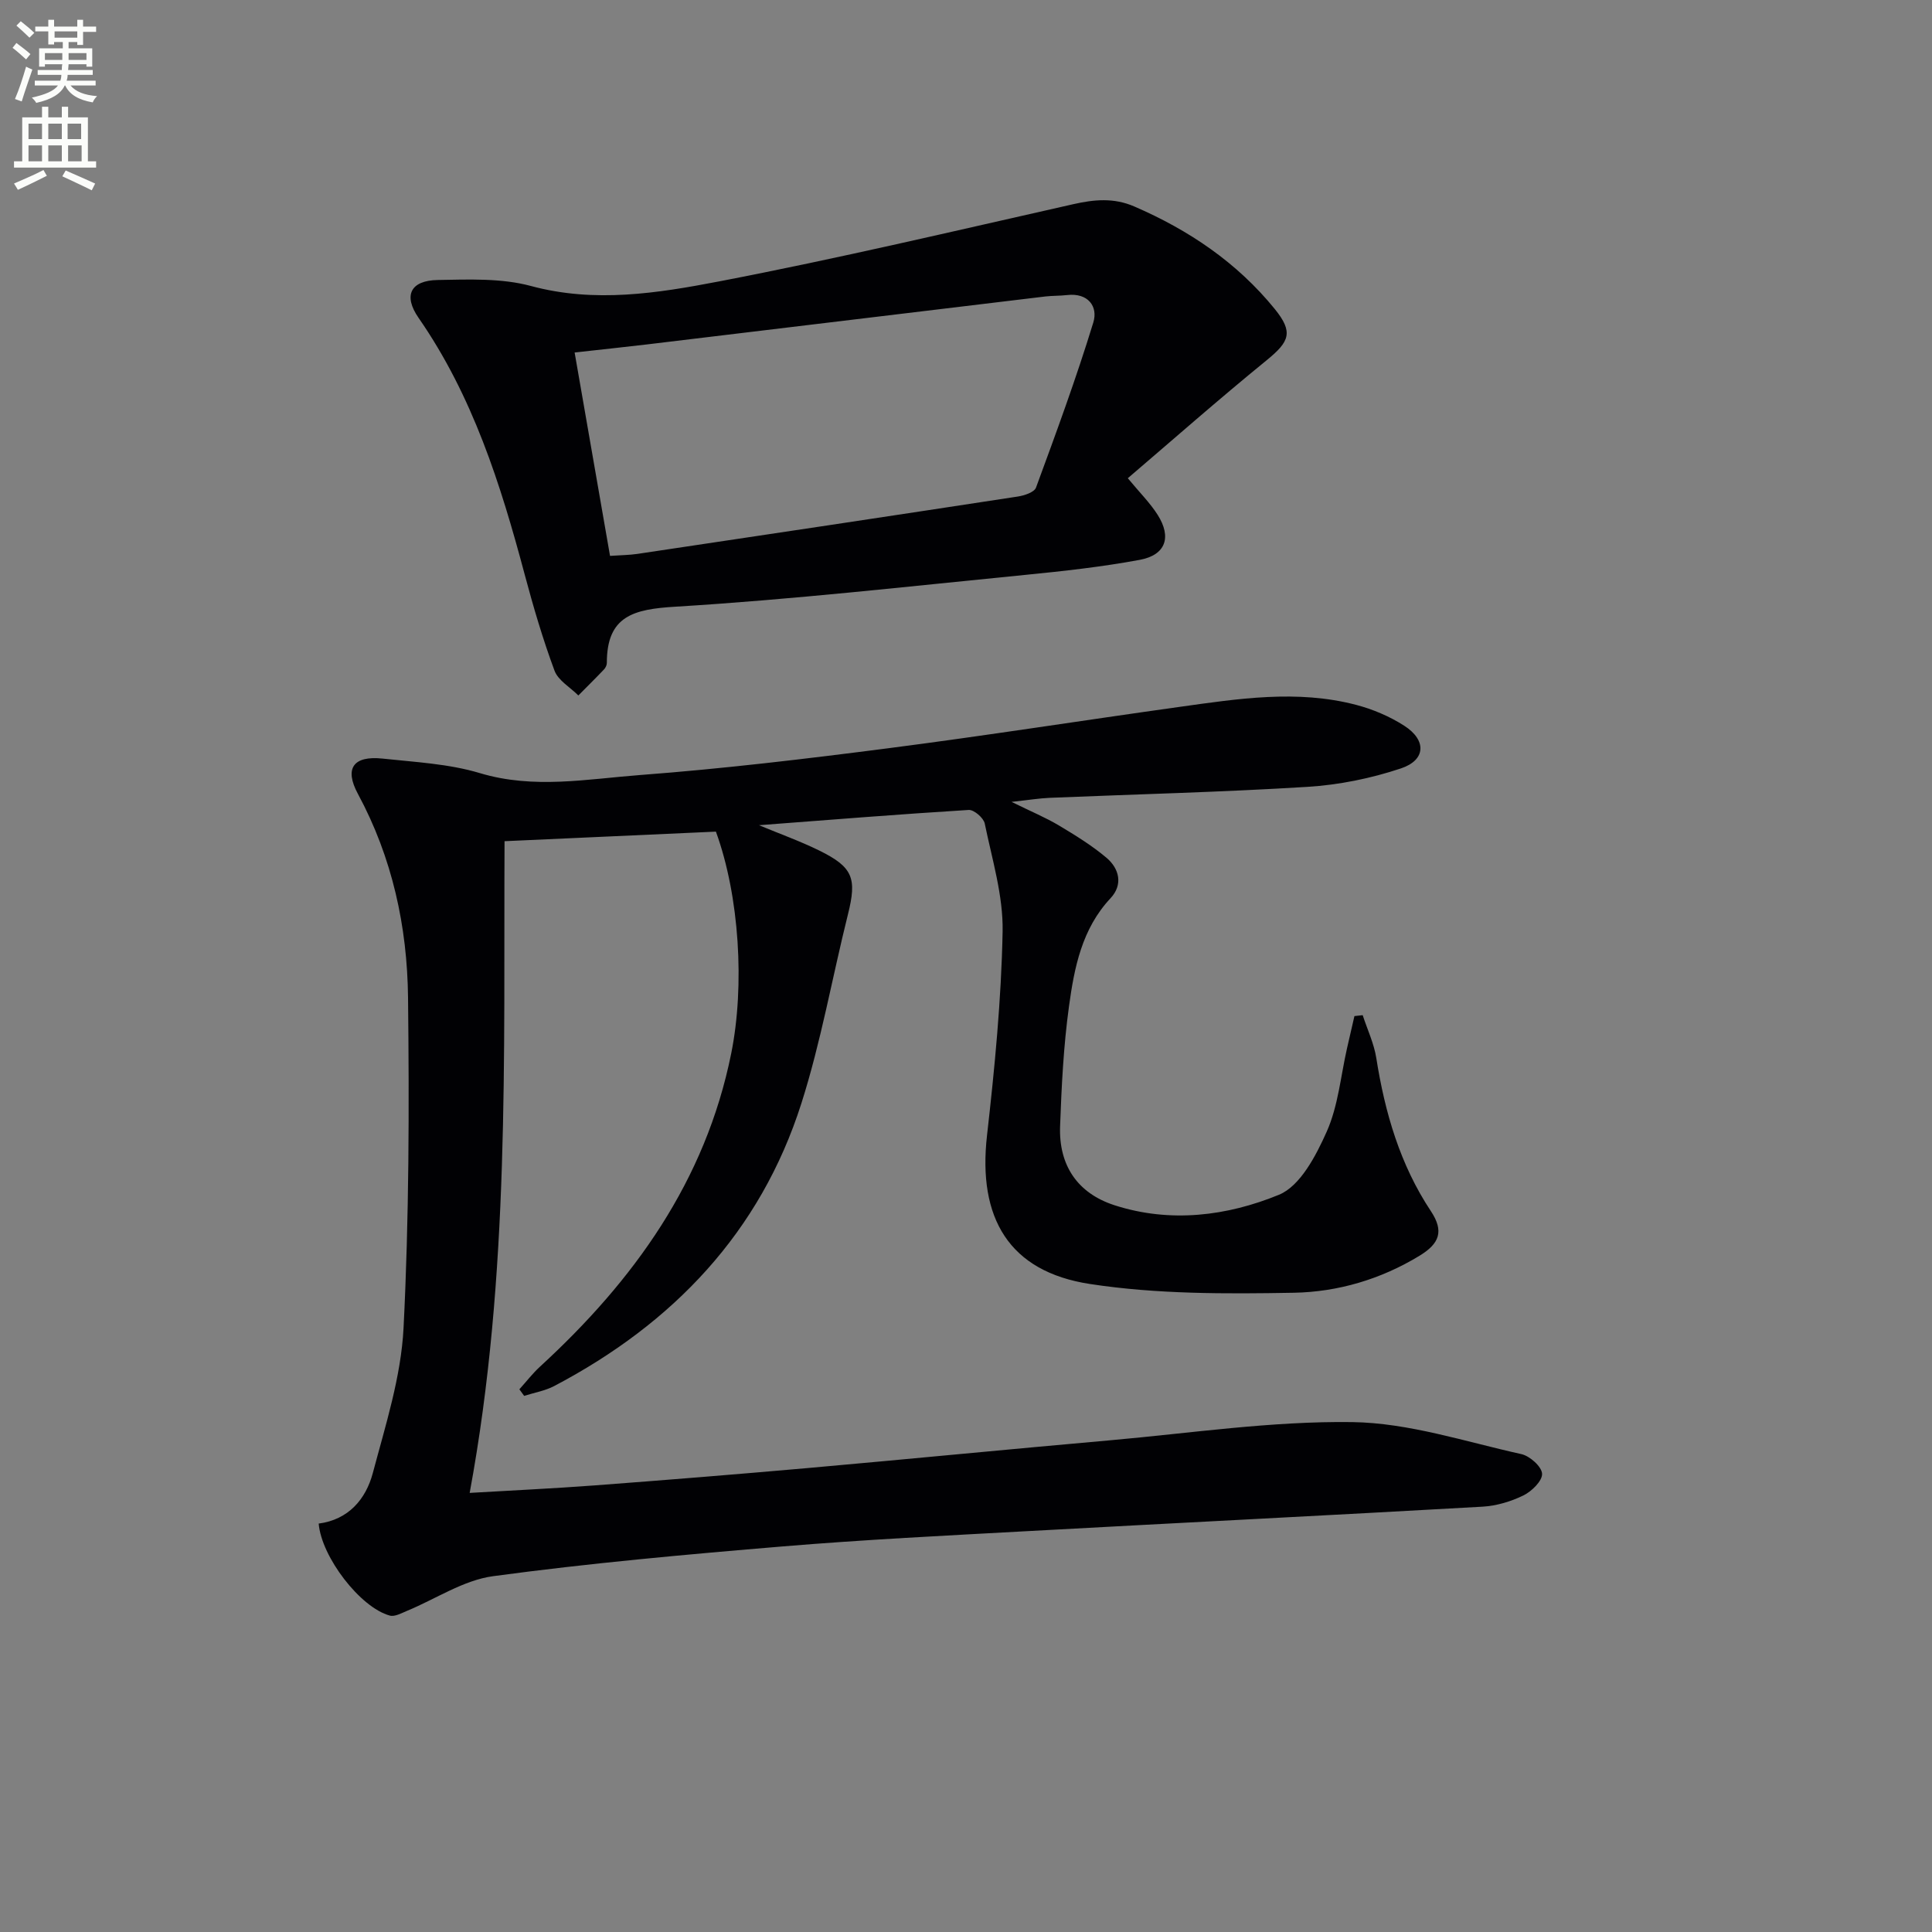
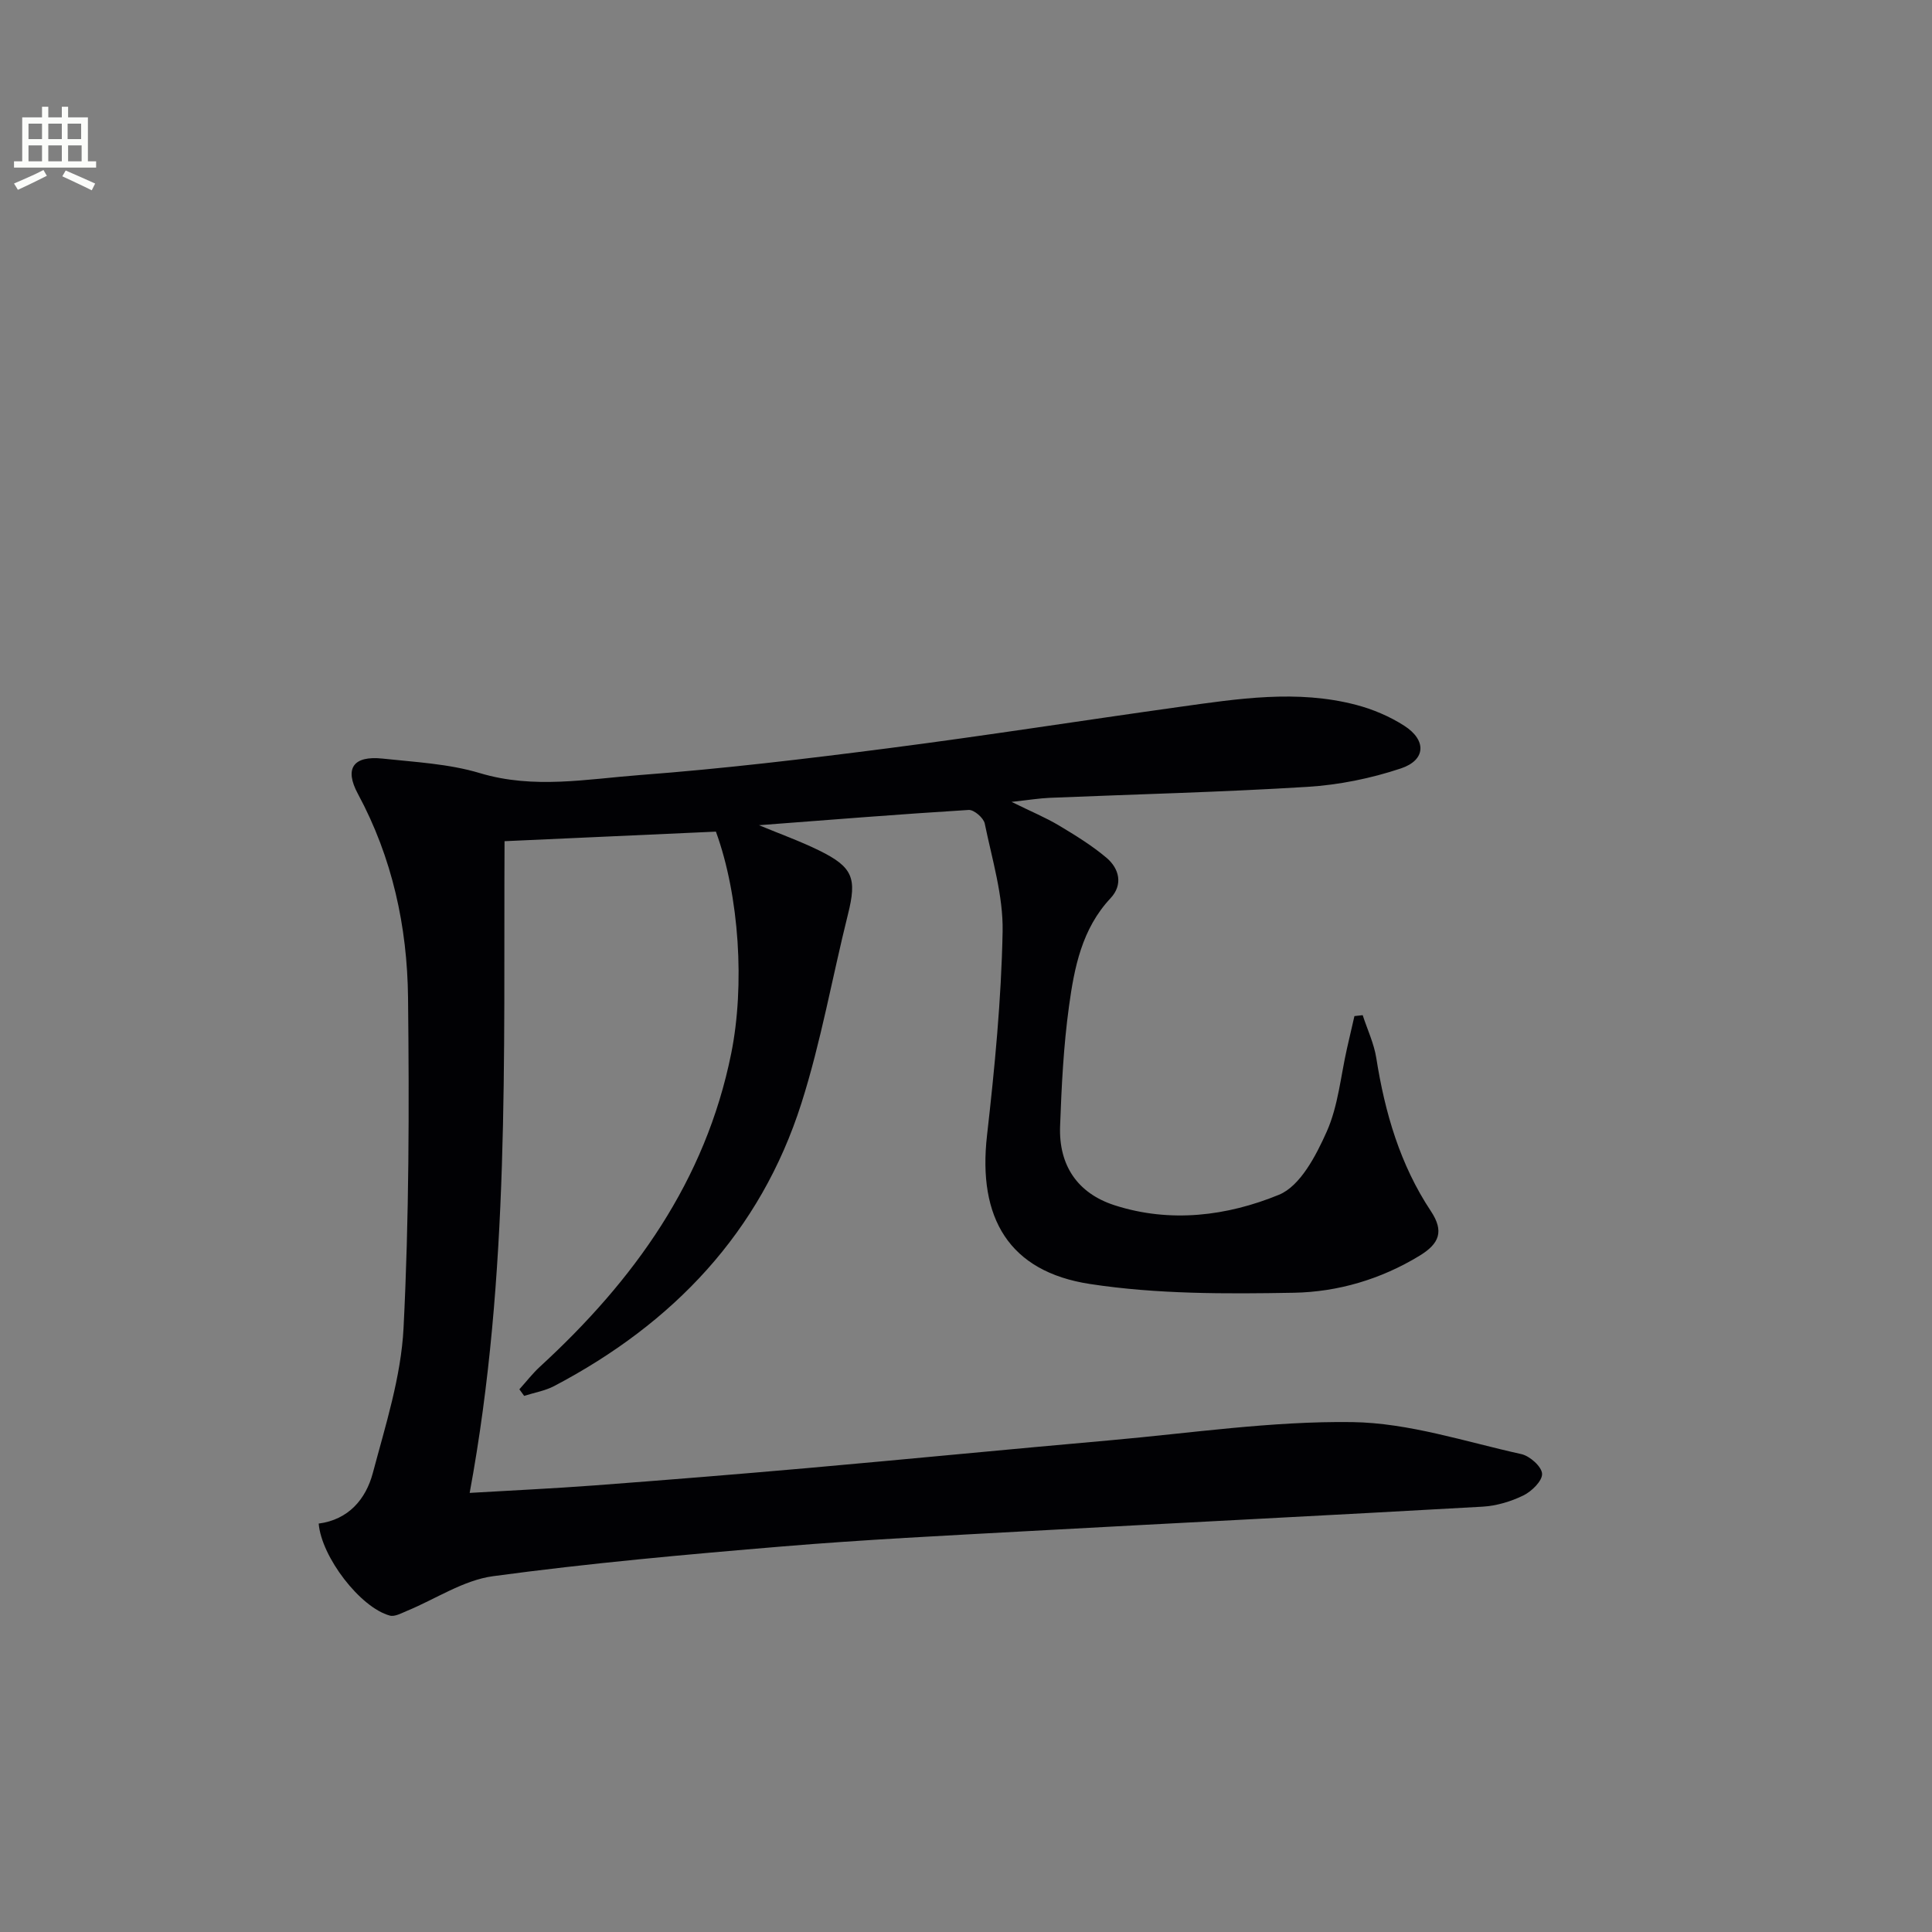
<svg xmlns="http://www.w3.org/2000/svg" enable-background="new 0 0 400 400" viewBox="0 0 400 400">
  <rect x="0" y="0" width="400" height="400" fill="#808080" stroke="none" />
-   <path d="m2.6 9.9.8-1c.9.7 1.9 1.4 2.9 2.3l-.9 1.1c-1.1-1-2-1.8-2.8-2.4zm.5 10.6c.9-2.1 1.6-4.3 2.3-6.7.4.2.8.4 1.3.6-.7 2.1-1.5 4.3-2.2 6.6zm.3-15.2.9-.9c1 .8 2 1.6 2.8 2.4l-1 1c-.9-.9-1.8-1.7-2.7-2.5zm12.6-1.2h1.2v1.4h2.7v1.1h-2.7v2.7h-1.2v-.6h-1.8v1.3h4.9v3.8h-1.2v-.5h-3.7c0 .4-.1.9-.1 1.2h5.1v1h-5.2c0 .5-.1.9-.2 1.2h6v1h-5.2c1.1 1.3 2.9 2 5.5 2.2-.4.4-.7.8-.9 1.3-2.9-.5-4.8-1.6-5.7-3.5h-.1c-.8 1.7-2.7 2.9-5.9 3.6-.2-.4-.6-.8-.9-1.1 2.8-.6 4.6-1.4 5.4-2.5h-4.8v-1h5.3c.1-.3.2-.7.2-1.2h-4.9v-1h5c0-.4 0-.8.1-1.2h-3.6v.5h-1.2v-3.8h4.9v-1.3h-1.8v.5h-1.2v-2.7h-2.7v-1h2.7v-1.4h1.2v1.4h4.8zm-6.7 8.3h3.6c0-.4 0-.9 0-1.4h-3.6zm1.9-4.6h4.8v-1.3h-4.7v1.3zm6.7 3.2h-3.7v1.4h3.7z" fill="#fbfcfa" />
  <path d="m8.7 22.1h1.3v2.2h2.8v-2.2h1.3v2.2h4.1v9.1h1.7v1.3h-17v-1.3h1.7v-9.1h4.1zm.3 13.1.7 1.2c-1.8.9-3.8 1.9-6 2.9-.2-.4-.5-.8-.8-1.3 2.3-1 4.4-1.9 6.1-2.8zm-3.1-6.4h2.8v-3.2h-2.8zm0 4.6h2.8v-3.3h-2.8zm4.1-4.6h2.8v-3.2h-2.8zm0 4.6h2.8v-3.3h-2.8zm3.6 1.9c2.1.9 4.1 1.8 6.1 2.7l-.7 1.4c-2.2-1.1-4.2-2-6.1-2.9zm3.2-9.7h-2.8v3.2h2.8zm-2.7 7.8h2.8v-3.3h-2.8z" fill="#fbfcfa" />
  <g fill="#010104">
    <path d="m282.13 210.18c.96 2.96 2.34 5.85 2.82 8.89 1.78 11.29 4.92 22.07 11.29 31.67 2.77 4.17 1.79 6.73-2.33 9.24-8.04 4.9-16.93 7.5-26.02 7.67-14.07.25-28.35.31-42.2-1.81-16.81-2.56-23.28-13.69-21.34-30.75 1.59-14.02 2.96-28.13 3.23-42.22.14-7.44-2.18-14.96-3.7-22.37-.24-1.16-2.22-2.87-3.31-2.81-14.34.88-28.66 2.04-43.43 3.16 4.36 1.81 8.52 3.3 12.45 5.23 7.03 3.45 7.84 5.75 5.97 13.22-3.25 13.03-5.57 26.34-9.63 39.1-8.51 26.75-26.59 45.62-51.16 58.55-1.91 1.01-4.16 1.38-6.25 2.05-.33-.45-.66-.91-.99-1.36 1.42-1.57 2.72-3.27 4.28-4.7 19.41-17.82 34.25-38.39 39.58-64.84 2.83-14.03 1.71-32.55-3.17-45.92-14.29.65-28.67 1.3-43.76 1.98-.23 44.49 1.17 89.6-7.22 134.93 8.75-.52 17.29-.91 25.82-1.55 14.75-1.11 29.49-2.3 44.22-3.6 20.85-1.85 41.68-3.9 62.53-5.74 16.71-1.48 33.46-4 50.16-3.77 11.71.16 23.4 4.06 35.02 6.63 1.75.39 4.21 2.59 4.28 4.06.08 1.47-2.14 3.65-3.86 4.49-2.59 1.27-5.58 2.16-8.46 2.33-31.37 1.78-62.75 3.34-94.13 5.06-16.93.93-33.88 1.76-50.77 3.17-20.02 1.67-40.05 3.47-59.95 6.16-6.17.83-11.92 4.75-17.88 7.2-1.13.47-2.5 1.24-3.51.96-6.09-1.64-14.15-12.1-14.73-19.05 6.14-.8 9.76-5.02 11.21-10.47 2.63-9.9 5.85-19.93 6.36-30.03 1.15-22.76 1.18-45.59.93-68.39-.16-14.72-3.26-28.99-10.38-42.19-2.86-5.29-.94-7.95 5.13-7.3 6.75.73 13.7 1.07 20.14 3.01 11.15 3.35 22.18 1.22 33.16.39 17.21-1.3 34.38-3.35 51.5-5.56 20.08-2.59 40.08-5.74 60.13-8.54 12.17-1.7 24.4-3.62 36.59-.43 3.48.91 6.97 2.39 9.99 4.33 4.64 2.98 4.49 7.1-.69 8.83-6.2 2.07-12.83 3.42-19.36 3.82-17.76 1.1-35.55 1.53-53.33 2.27-2.14.09-4.27.44-7.93.84 4.14 2.04 7.07 3.25 9.77 4.86 3.41 2.04 6.83 4.14 9.86 6.69 2.7 2.27 3.48 5.6.87 8.39-5.95 6.35-7.51 14.38-8.61 22.41-1.13 8.21-1.54 16.53-1.84 24.82-.29 8.09 3.61 13.86 11.26 16.34 11.55 3.73 23.32 2.24 34.06-2.17 4.41-1.81 7.68-8.12 9.89-13.08 2.38-5.35 2.89-11.53 4.22-17.35.5-2.19 1.01-4.37 1.51-6.56.56-.06 1.14-.12 1.71-.19z" />
-     <path d="m233.5 99.01c2.49 3.01 4.63 5.13 6.19 7.6 2.93 4.63 1.65 8.3-3.71 9.3-7.82 1.45-15.76 2.33-23.68 3.11-24.14 2.38-48.27 5.12-72.48 6.59-8.65.52-14.19 1.91-14.18 11.64 0 .46-.27 1.02-.59 1.35-1.74 1.83-3.54 3.6-5.31 5.39-1.69-1.7-4.18-3.1-4.94-5.15-2.41-6.5-4.38-13.19-6.17-19.9-4.98-18.69-10.77-36.99-21.97-53.13-3.21-4.63-1.68-7.74 3.96-7.84 6.44-.11 13.19-.41 19.3 1.24 13.23 3.57 26.21 1.5 38.97-.95 24.56-4.72 48.93-10.49 73.34-15.99 4.33-.98 8.37-1.35 12.57.46 11.33 4.89 21.32 11.63 29.13 21.25 3.88 4.79 3.06 6.73-1.63 10.56-10.04 8.18-19.75 16.74-28.8 24.47zm-107.2 16.08c2.35-.16 4.02-.17 5.66-.41 26.27-3.92 52.53-7.86 78.78-11.88 1.35-.21 3.39-.88 3.75-1.84 4.17-11.33 8.34-22.67 11.87-34.2 1.01-3.29-1.07-6.18-5.44-5.67-1.49.17-3 .12-4.48.29-27.53 3.3-55.06 6.63-82.58 9.94-4.86.58-9.73 1.08-14.89 1.66 2.5 14.35 4.88 28.02 7.33 42.11z" />
  </g>
</svg>